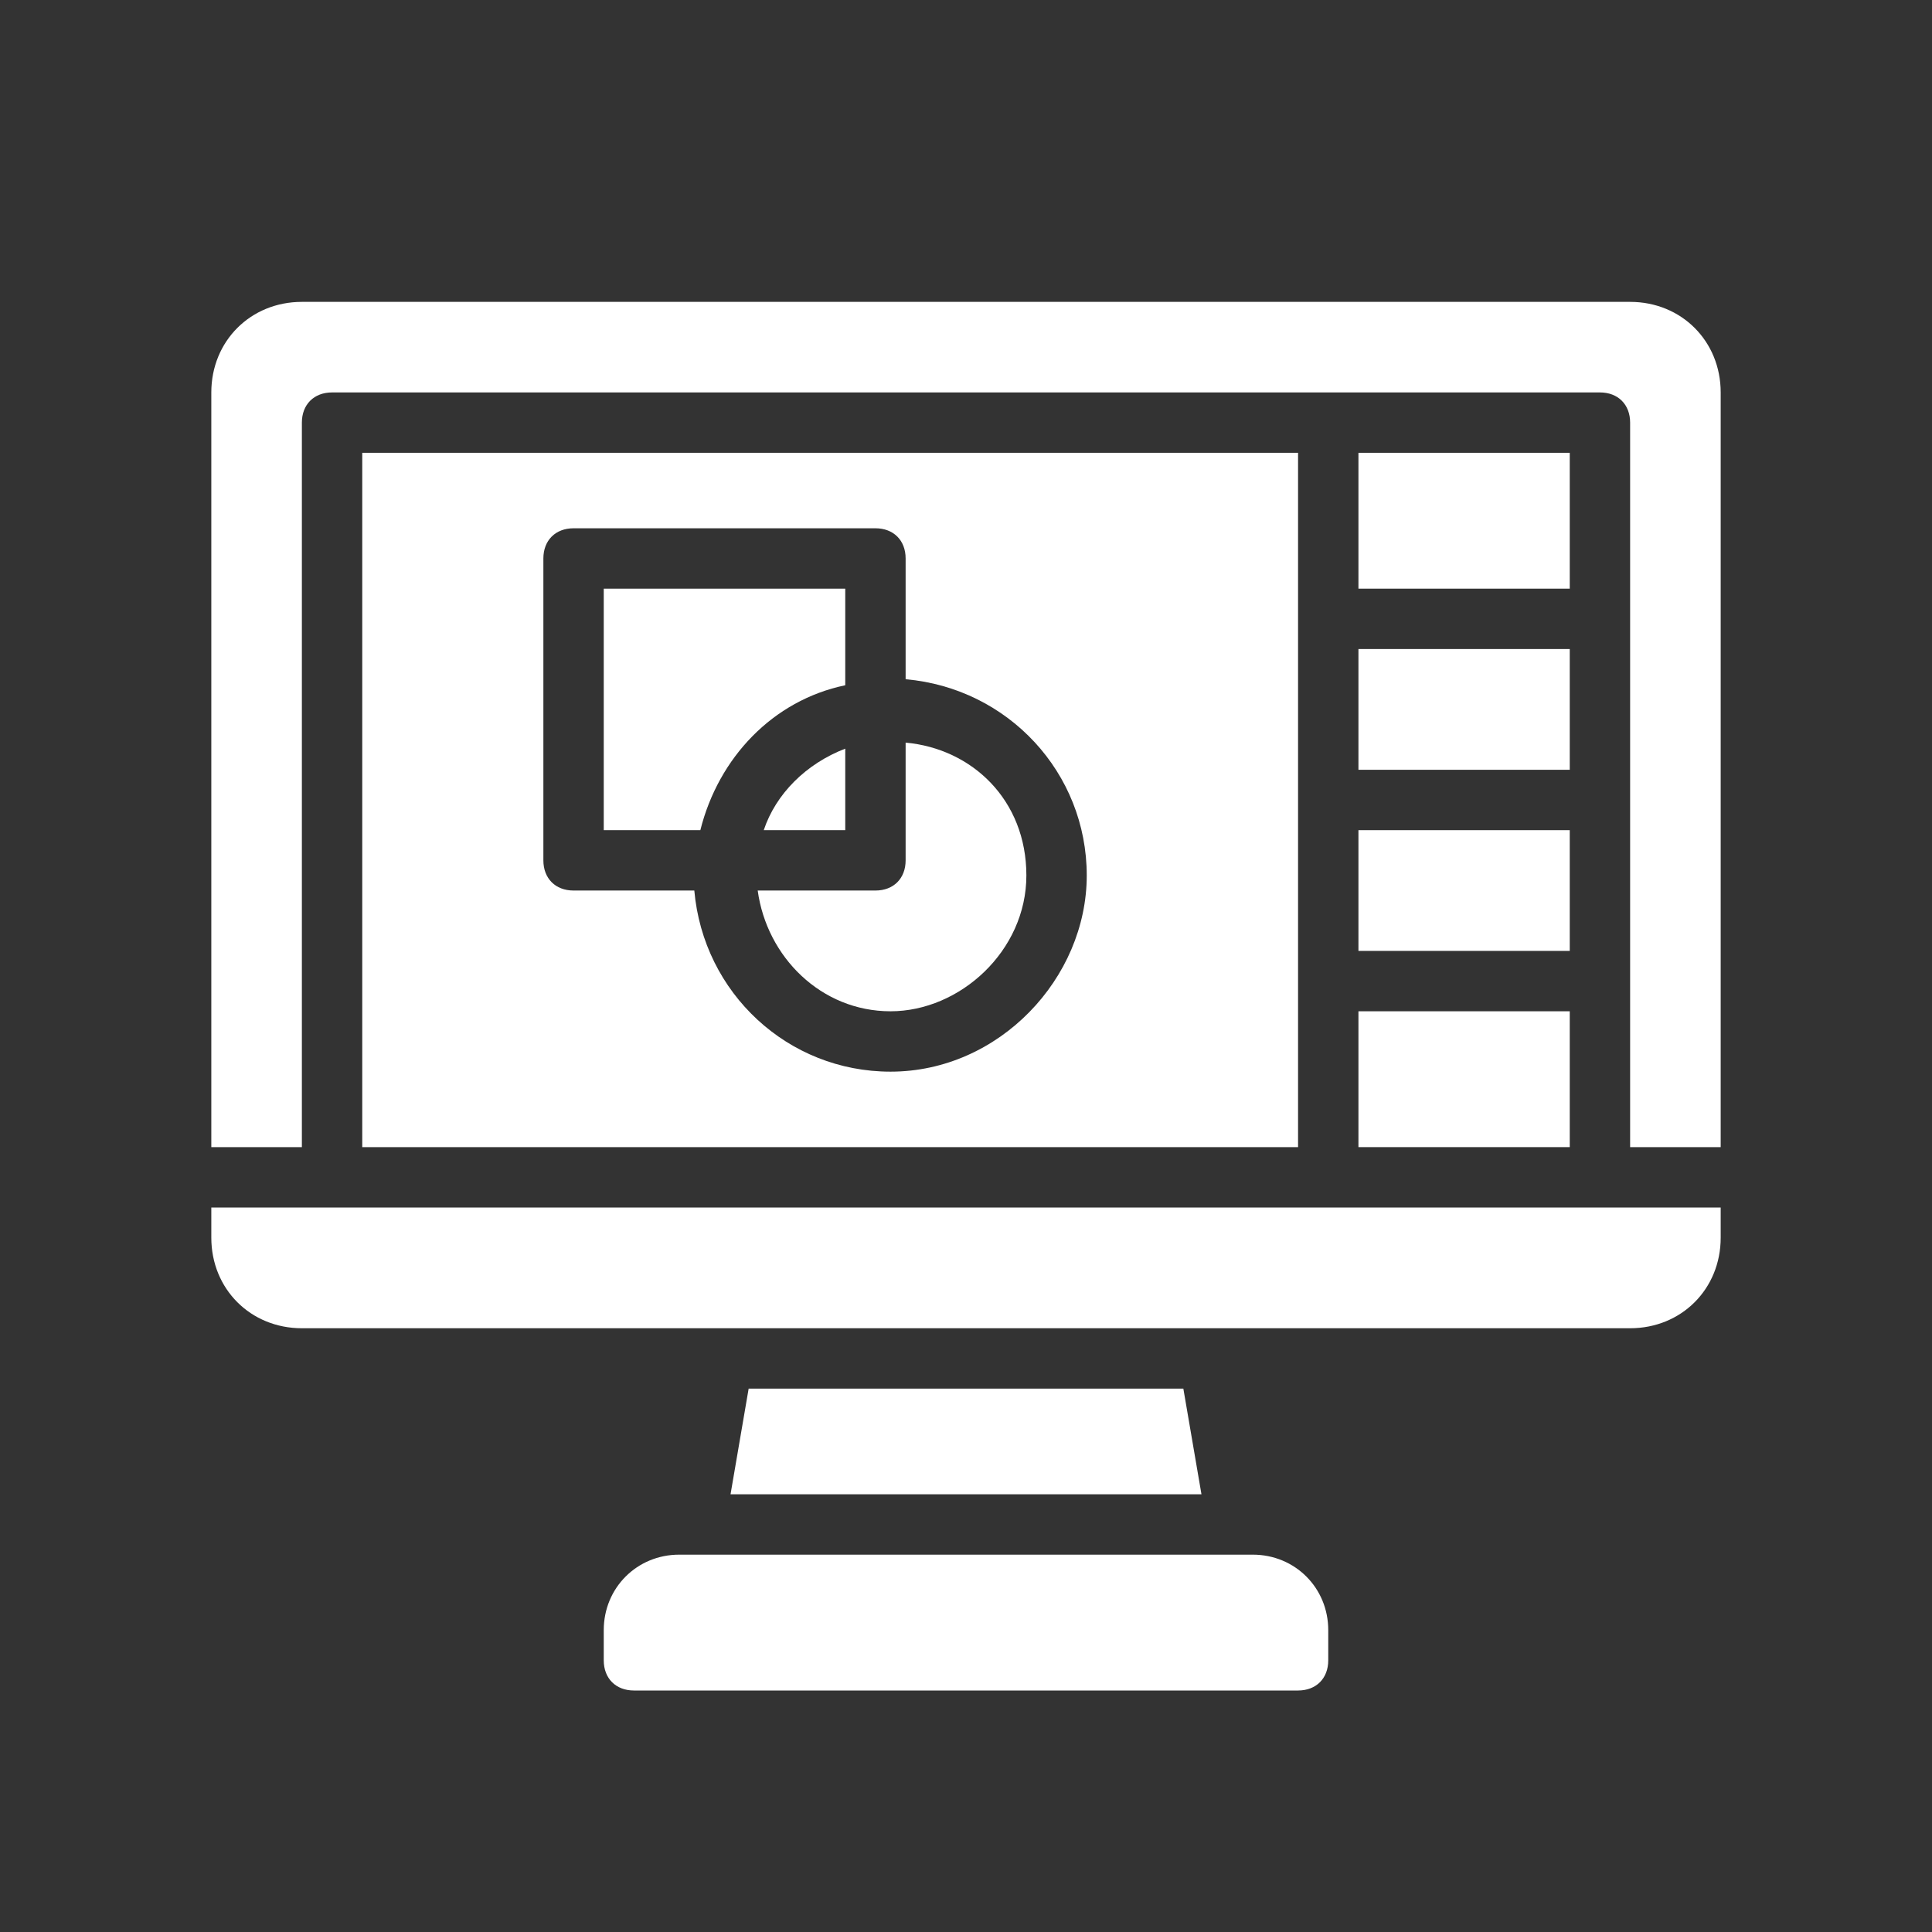
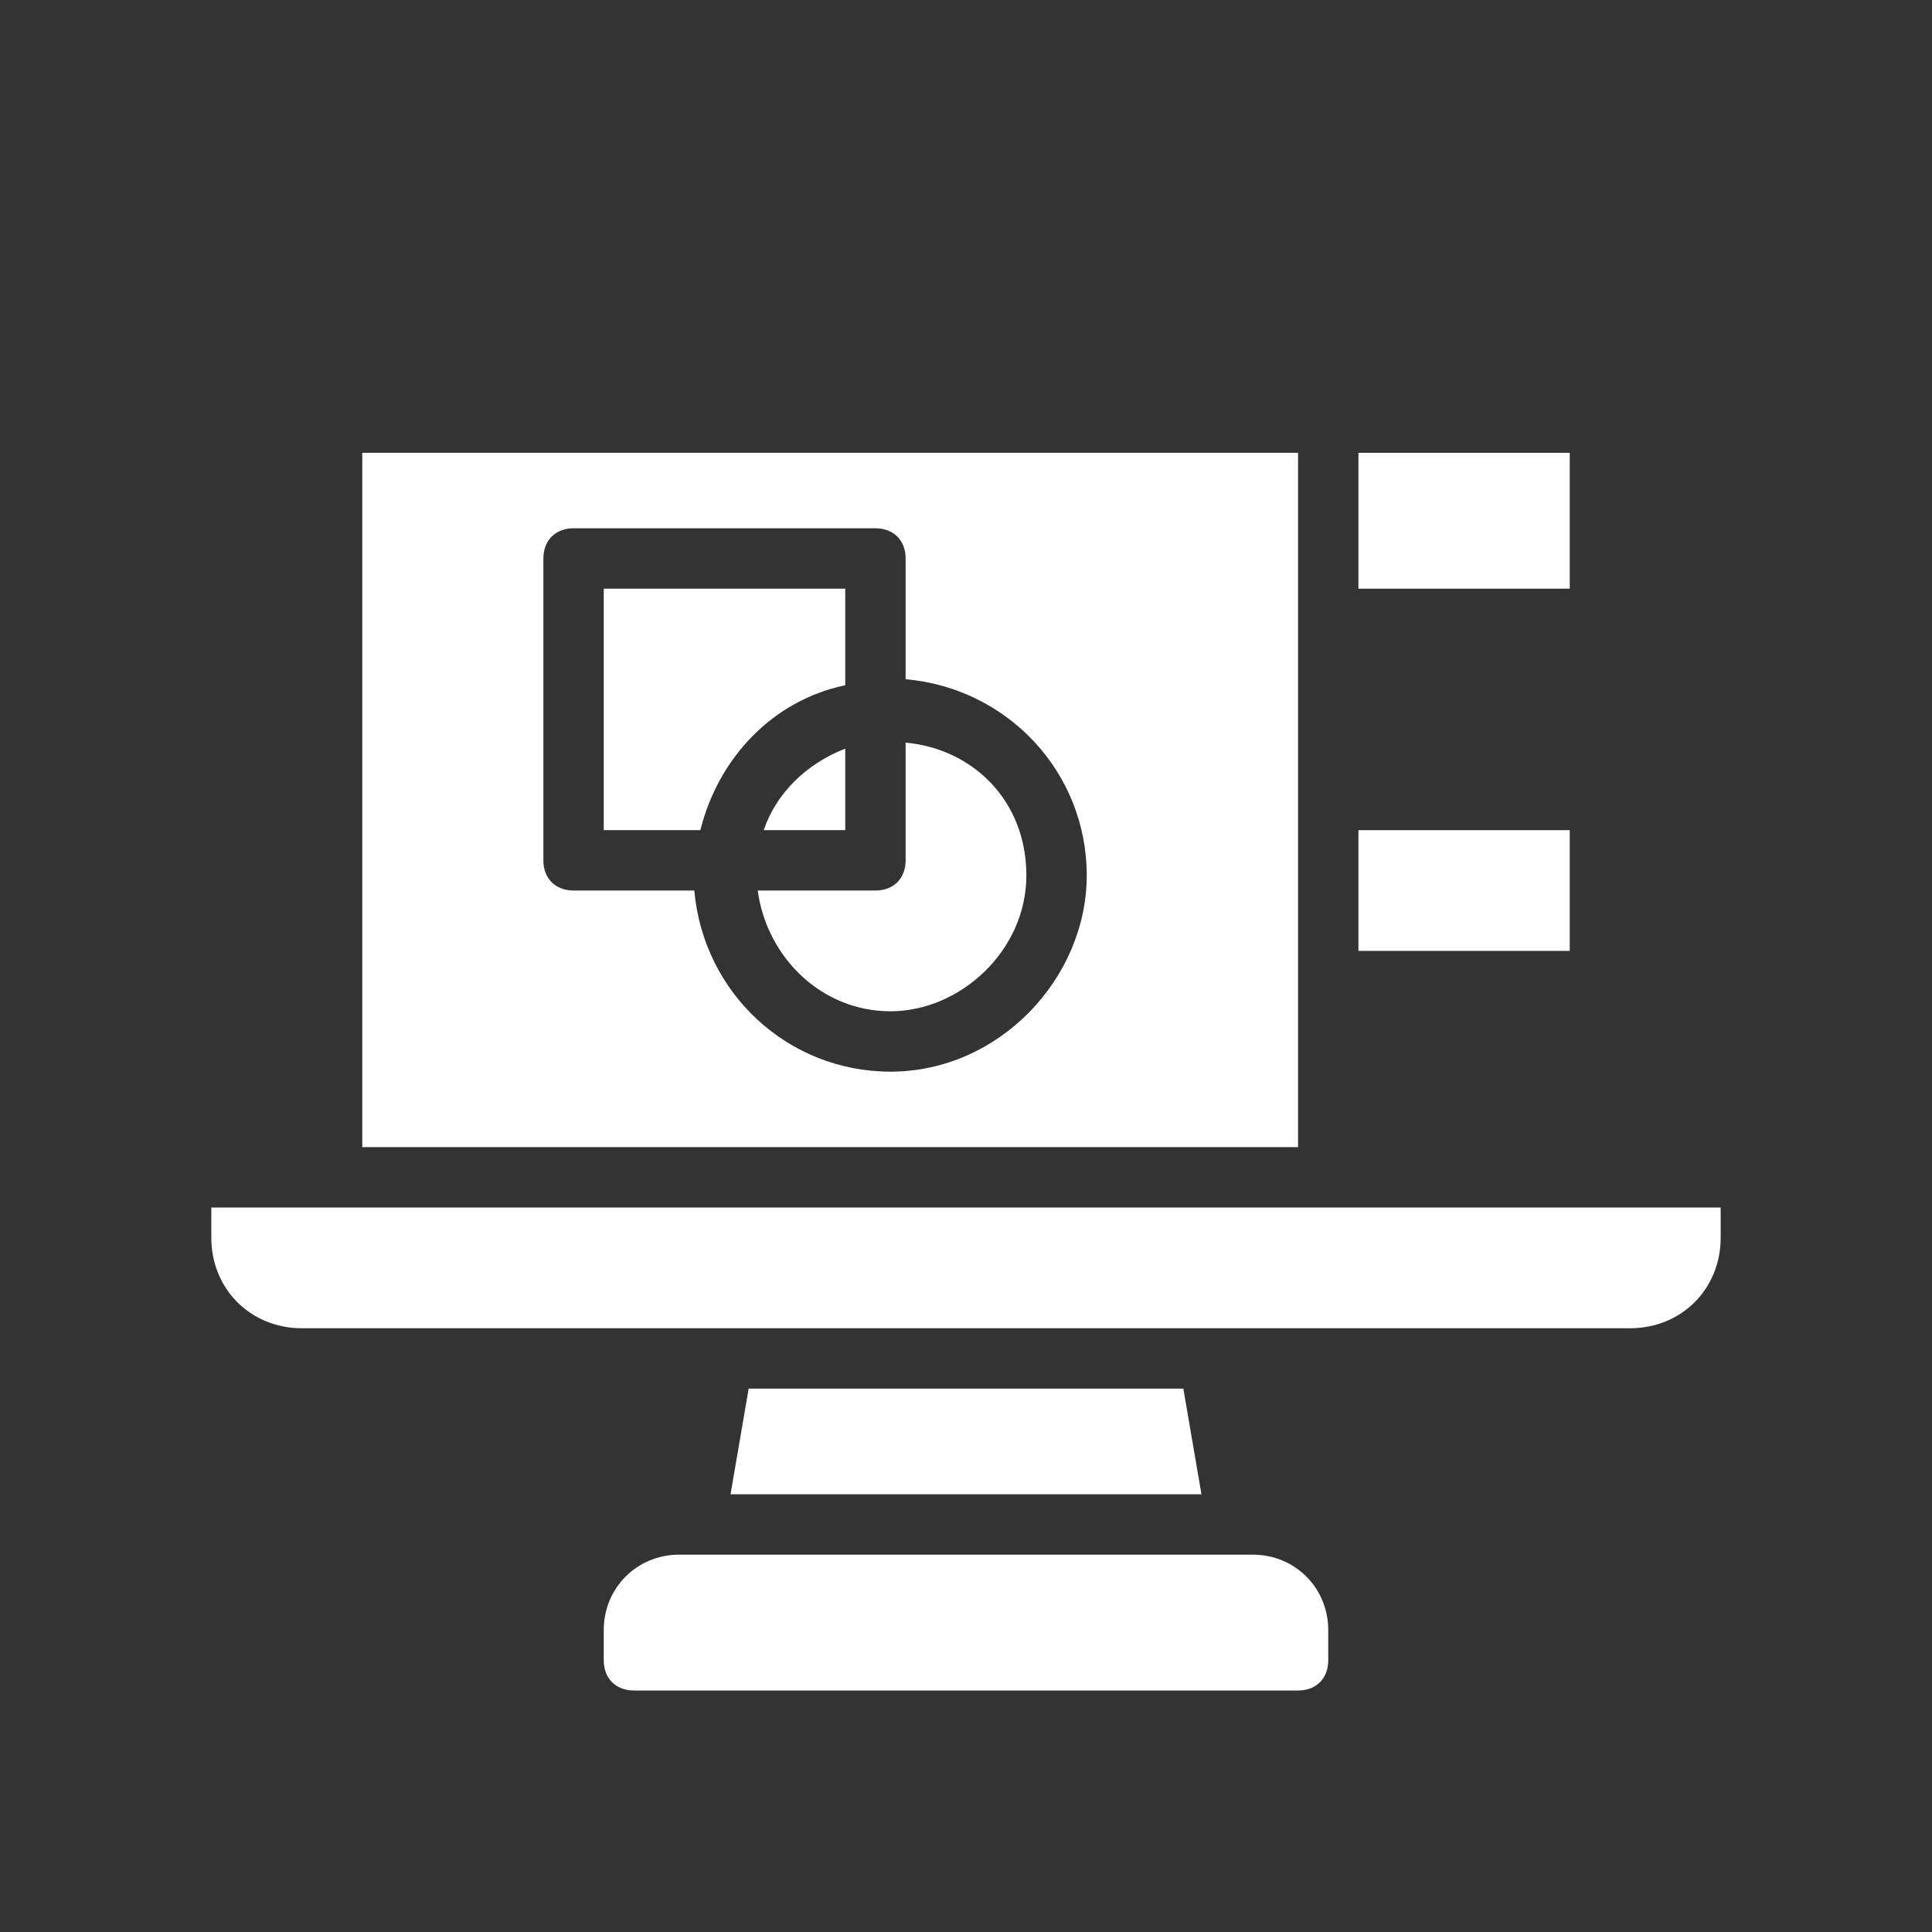
<svg xmlns="http://www.w3.org/2000/svg" id="Glyph" viewBox="0 0 64 64">
  <rect x="0" y="0" width="64" height="64" fill="#333333" stroke="none" />
  <defs>
    <style>      .st0 {        fill: #fff;      }    </style>
  </defs>
  <path class="st0" d="M28,19.5h-8v8h3.2c.6-2.4,2.4-4.3,4.8-4.8v-3.2Z" />
-   <rect class="st0" x="45" y="21.5" width="7" height="4" />
  <rect class="st0" x="45" y="15" width="7" height="4.5" />
  <rect class="st0" x="45" y="27.5" width="7" height="4" />
  <path class="st0" d="M28,27.5v-2.7c-1.3.5-2.3,1.5-2.7,2.7h2.7Z" />
-   <rect class="st0" x="45" y="33.5" width="7" height="4.5" />
  <path class="st0" d="M12,15v23h31V15H12ZM29.5,35.5c-3.4,0-6.2-2.6-6.5-6h-4c-.6,0-1-.4-1-1v-10c0-.6.4-1,1-1h10c.6,0,1,.4,1,1v4c3.4.3,6,3.1,6,6.5s-2.9,6.5-6.5,6.5Z" />
  <path class="st0" d="M30,24.6v3.9c0,.6-.4,1-1,1h-3.9c.3,2.2,2.1,4,4.4,4s4.5-2,4.5-4.5-1.8-4.2-4-4.4Z" />
  <polygon class="st0" points="24.8 46 24.2 49.5 39.8 49.5 39.2 46 24.8 46" />
  <path class="st0" d="M7,41c0,1.7,1.3,3,3,3h44c1.7,0,3-1.3,3-3v-1H7v1Z" />
  <path class="st0" d="M41.5,51.5h-19c-1.4,0-2.5,1.1-2.5,2.5v1c0,.6.4,1,1,1h22c.6,0,1-.4,1-1v-1c0-1.4-1.1-2.5-2.5-2.5Z" />
-   <path class="st0" d="M54,10H10c-1.7,0-3,1.3-3,3v25h3V14c0-.6.4-1,1-1h42c.6,0,1,.4,1,1v24h3V13c0-1.7-1.3-3-3-3Z" />
</svg>